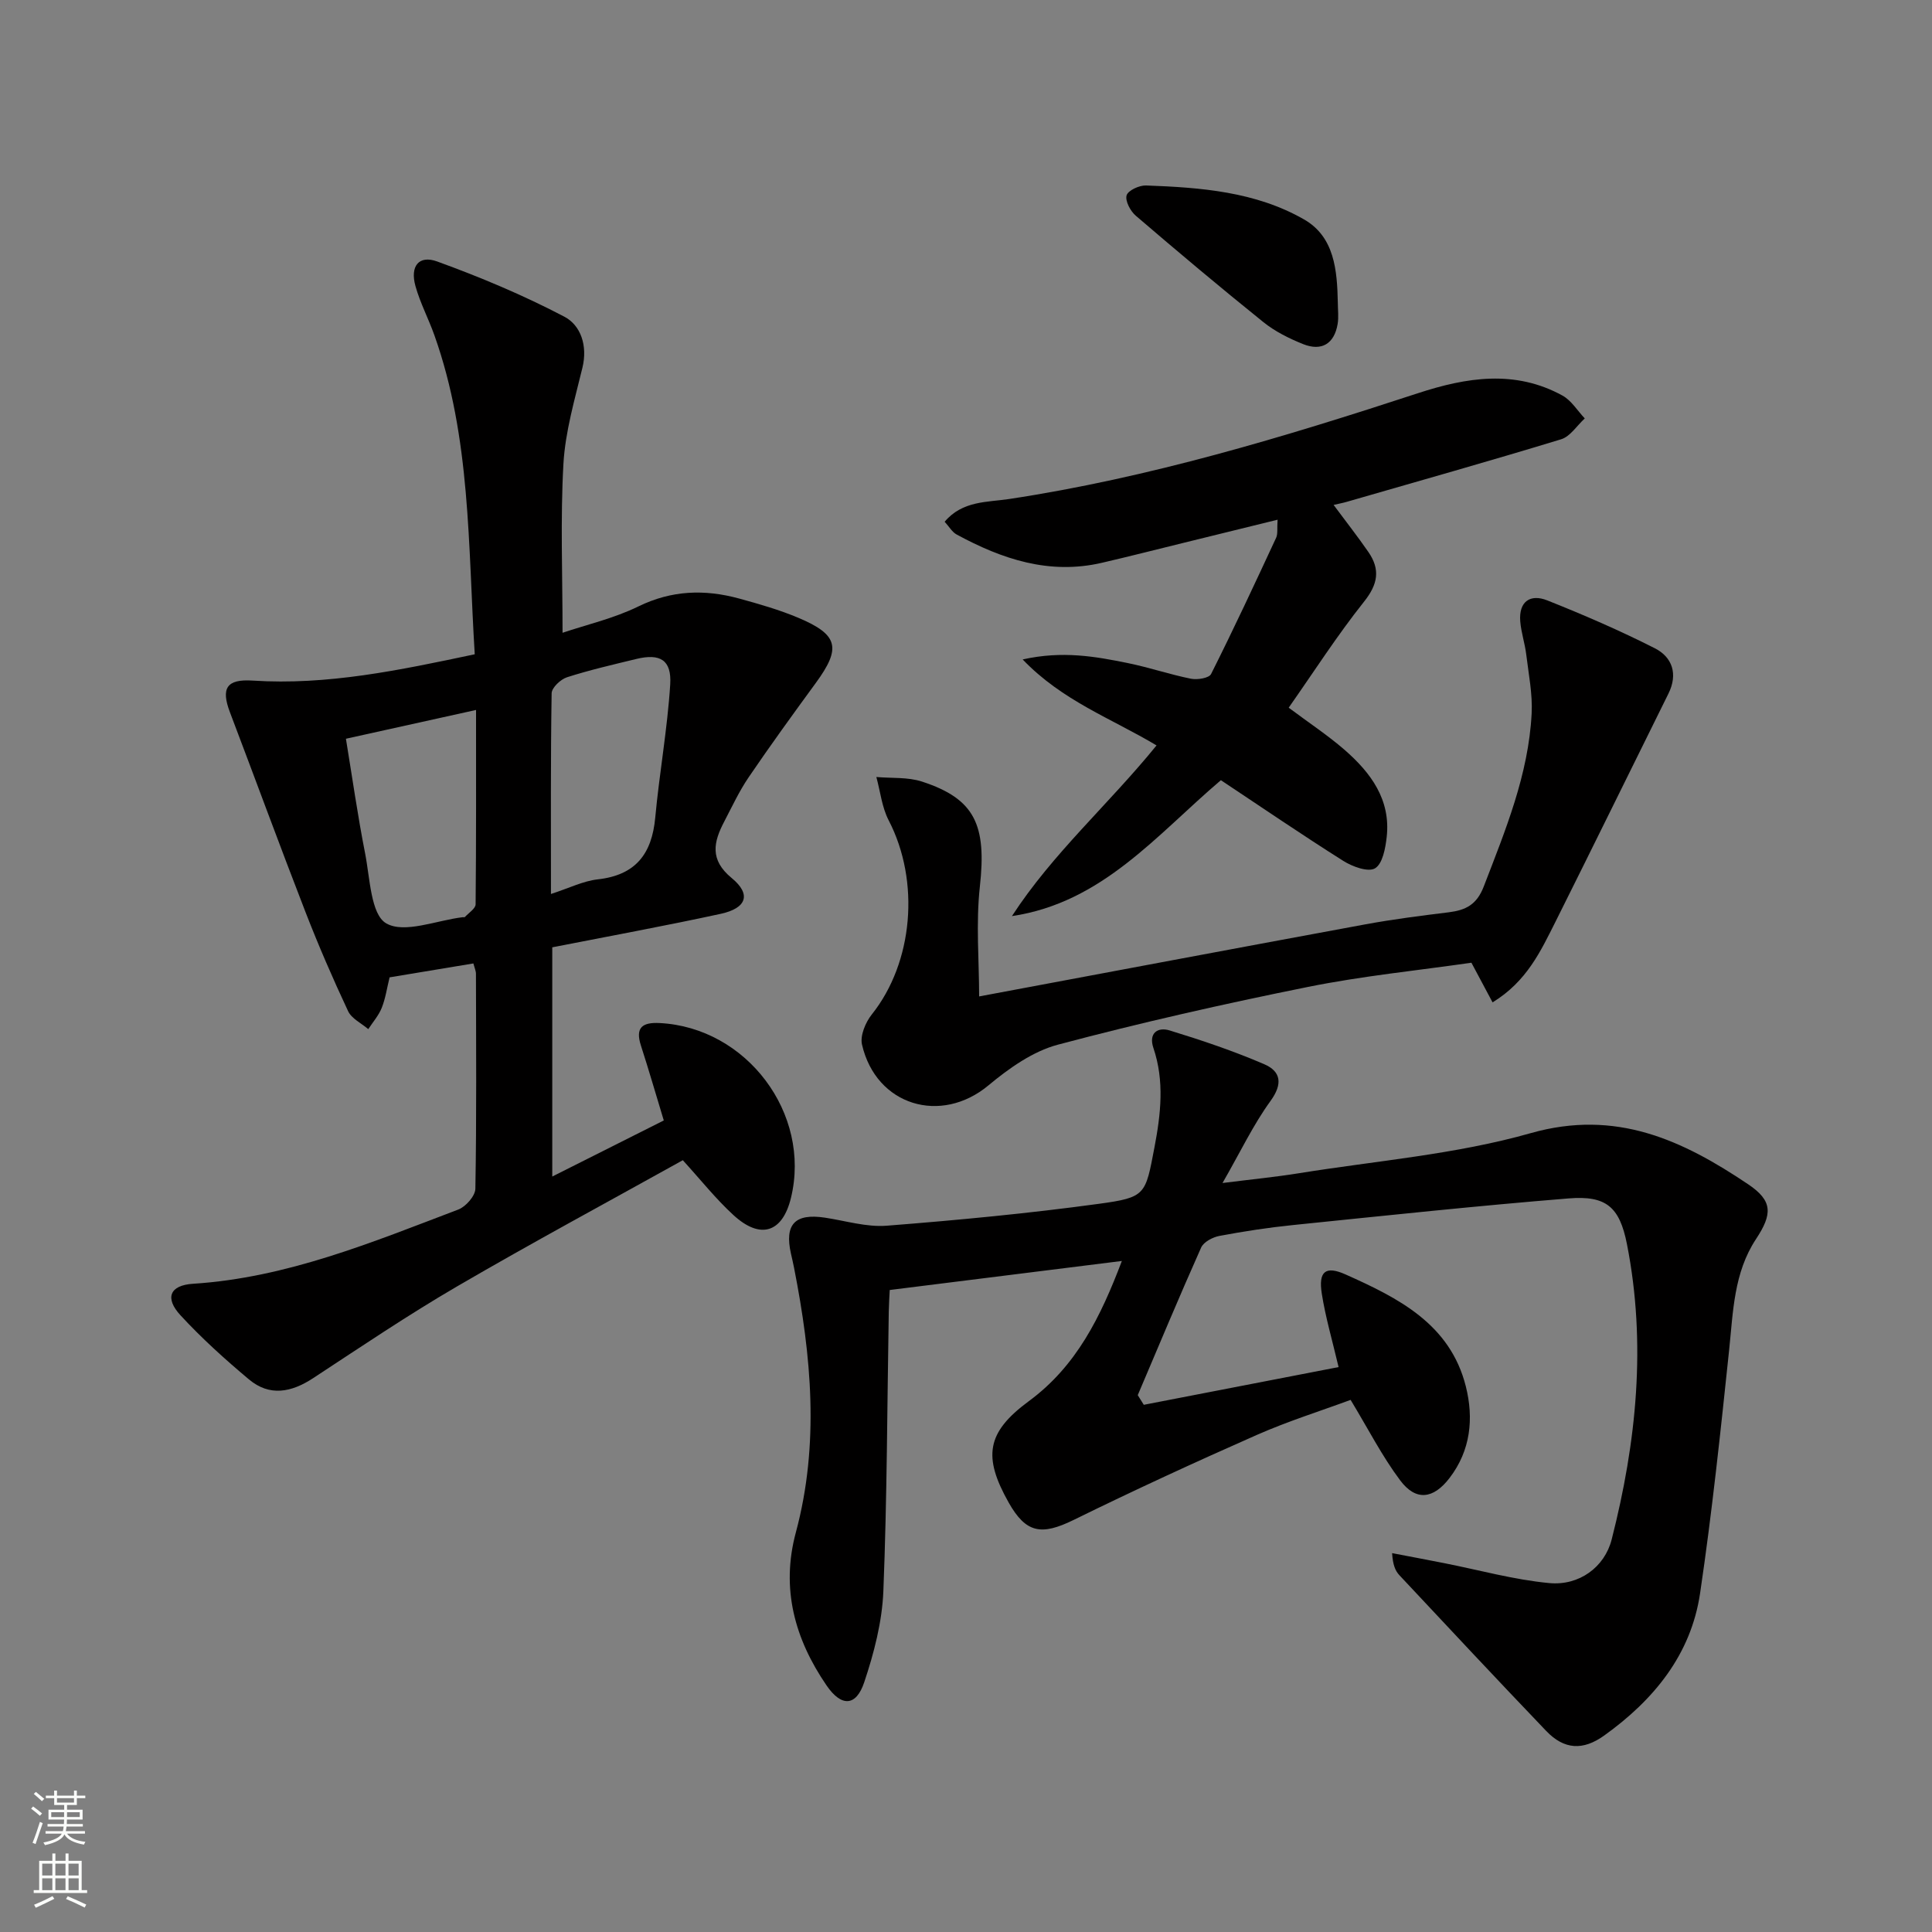
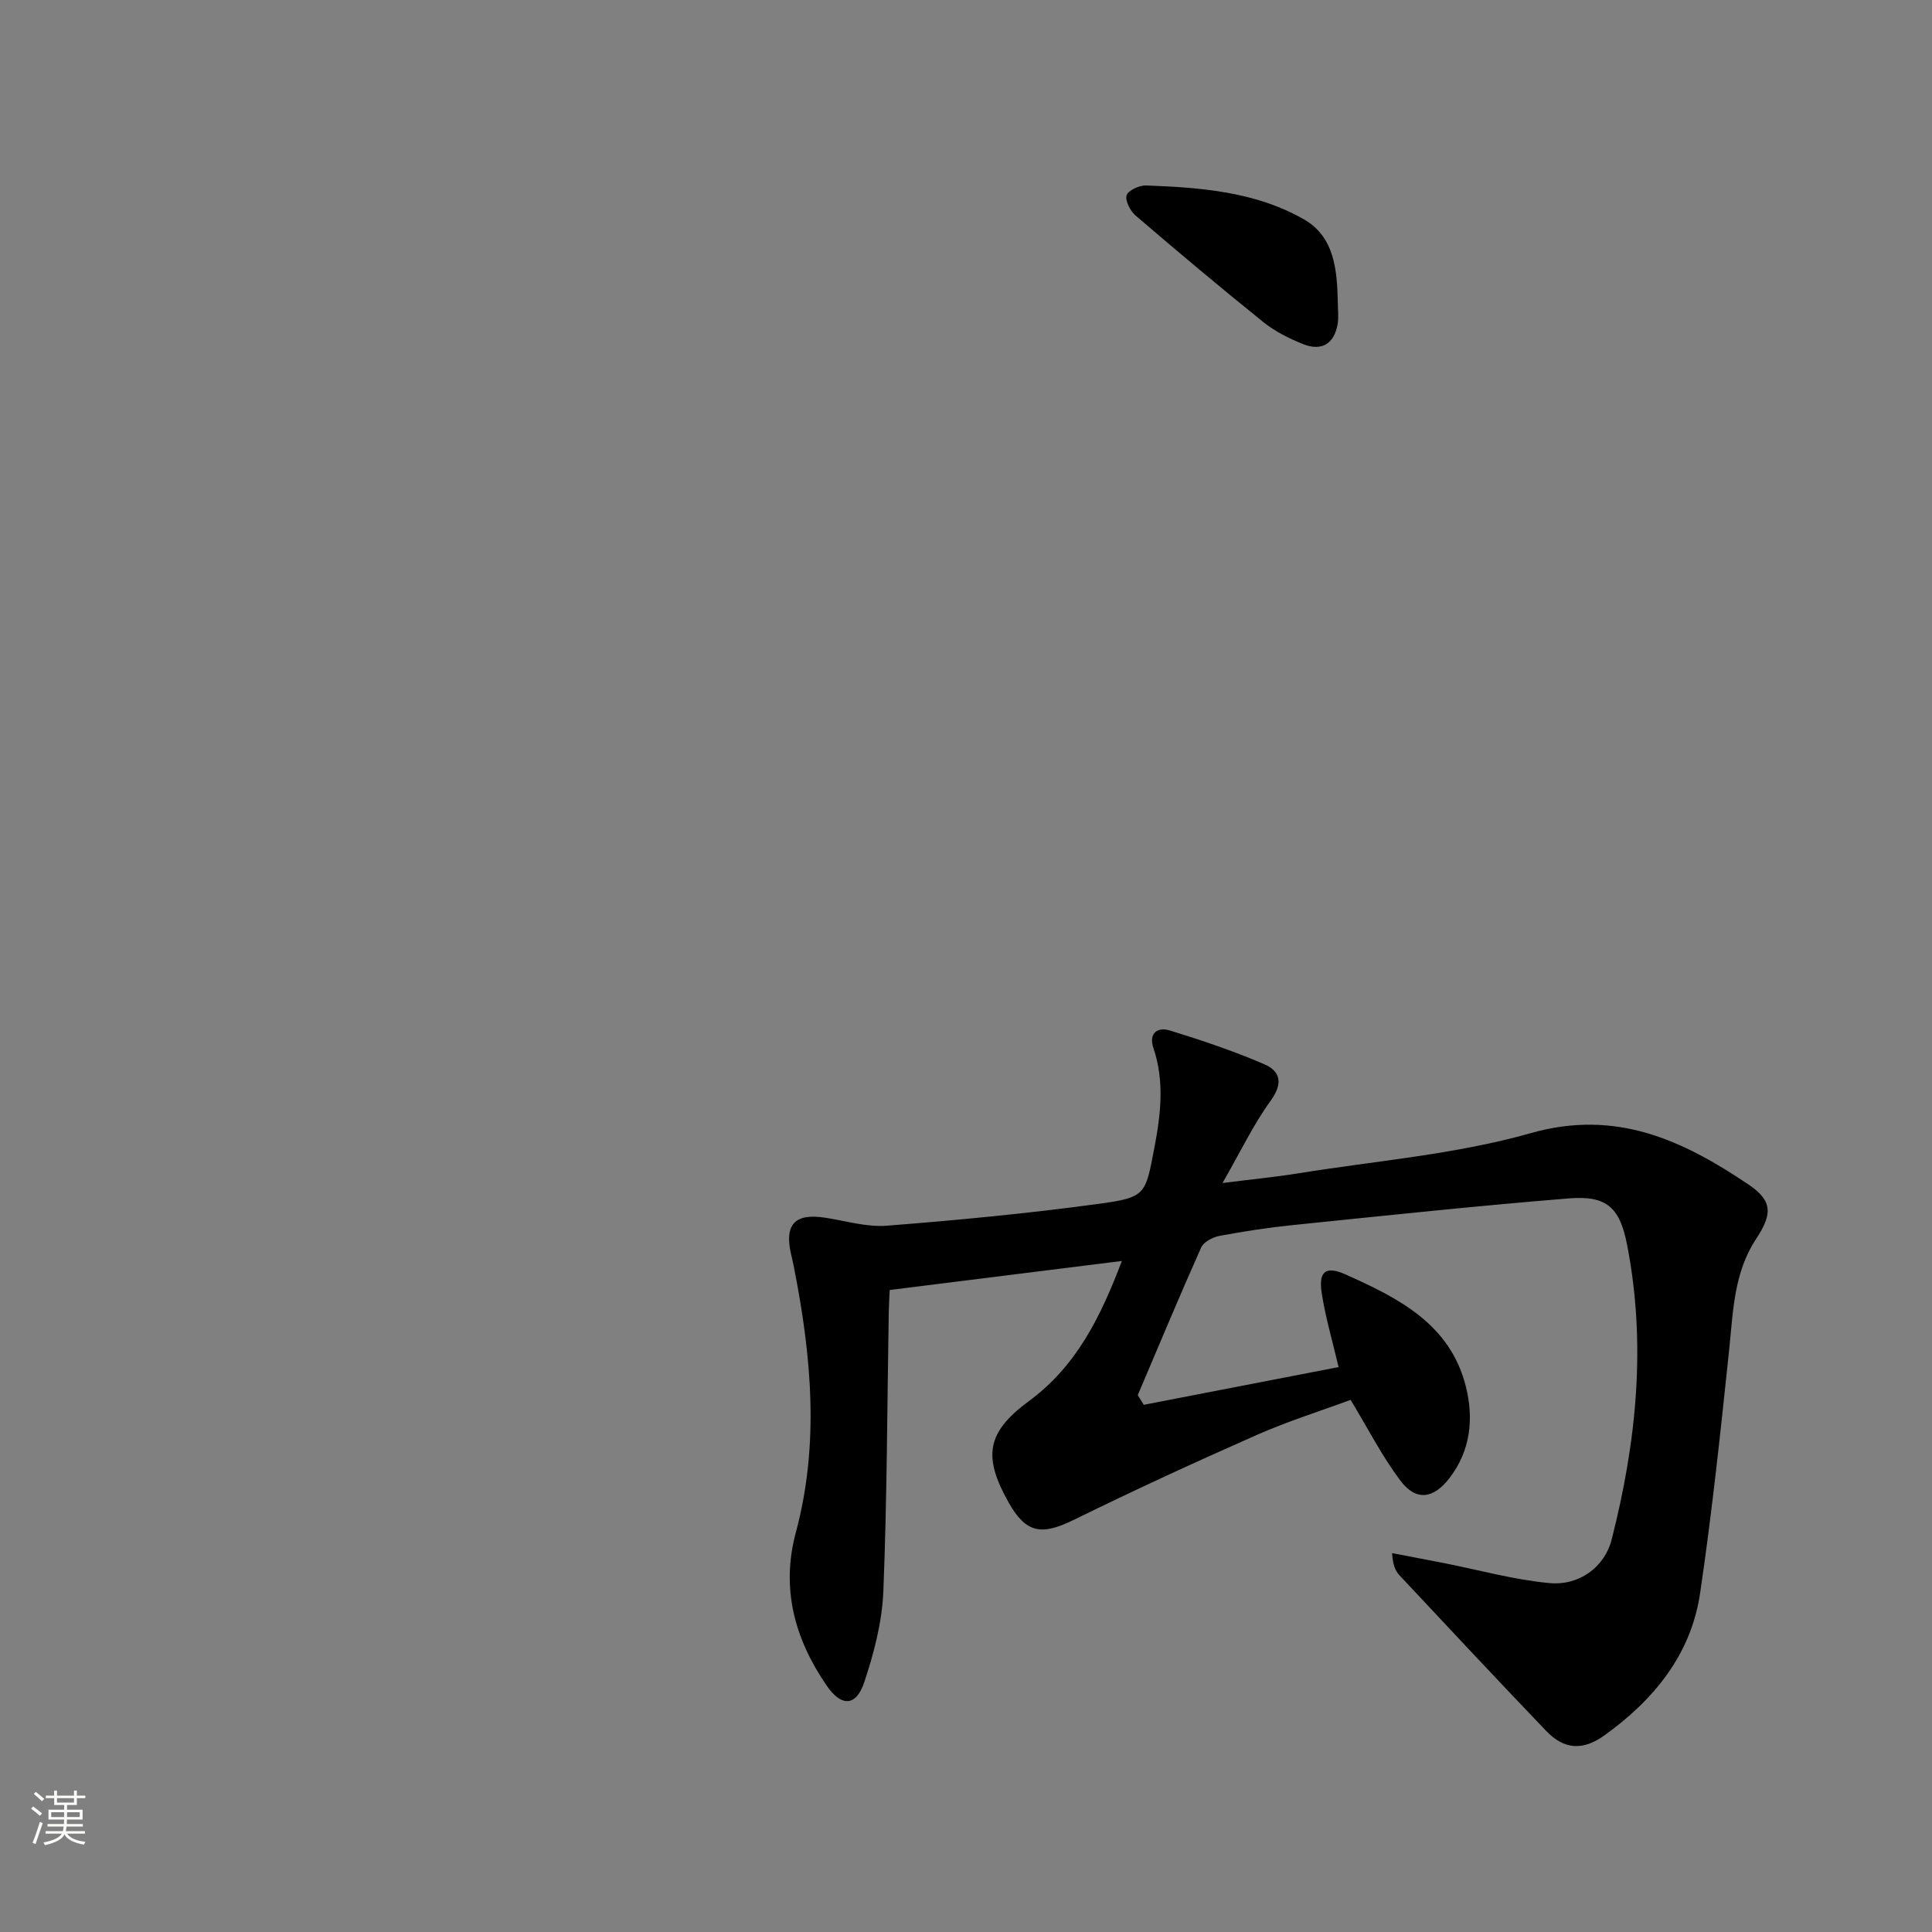
<svg xmlns="http://www.w3.org/2000/svg" enable-background="new 0 0 400 400" viewBox="0 0 400 400">
  <rect x="0" y="0" width="400" height="400" fill="#808080" stroke="none" />
  <g fill="#010000">
    <path d="m236.81 290.85c13.41-2.6 26.82-5.19 40.33-7.81-1.31-5.57-2.72-10.35-3.48-15.22-.72-4.58.77-5.81 4.9-3.97 10.9 4.87 21.66 10.23 24.92 23.17 1.67 6.63 1.02 13.28-3.38 19-3.35 4.36-6.96 4.81-10.21.47-3.74-4.99-6.61-10.63-10.26-16.66-6.17 2.28-12.96 4.41-19.43 7.26-12.74 5.62-25.4 11.45-37.9 17.59-6.69 3.28-9.88 2.76-13.47-3.6-5.32-9.45-4.64-14.49 4.16-20.97 9.92-7.3 14.9-17.51 19.28-29.04-16.28 2.04-31.97 4-48.06 6.01-.06 1.21-.17 2.83-.2 4.45-.33 19.31-.35 38.63-1.12 57.92-.26 6.34-1.93 12.78-3.96 18.84-1.69 5.05-4.74 5.14-7.81.65-6.57-9.6-9.48-20.03-6.35-31.66 4.92-18.29 3.22-36.56-.37-54.8-.19-.98-.42-1.95-.64-2.92-1.37-6.08.83-8.39 7.01-7.46 4.27.64 8.61 2 12.82 1.67 14.66-1.15 29.33-2.54 43.9-4.53 9.77-1.33 9.65-1.87 11.52-11.65 1.32-6.9 2.11-13.76-.21-20.62-1.05-3.12.93-4.38 3.36-3.63 6.63 2.03 13.24 4.26 19.6 7 3.41 1.47 3.88 4.03 1.29 7.6-3.57 4.91-6.21 10.5-9.94 16.99 6.19-.78 11.01-1.25 15.79-2.02 16.05-2.59 32.47-3.89 48-8.3 17.7-5.03 31.47 1.46 45.05 10.59 5.1 3.43 5.03 6.16 1.61 11.34-4.6 6.98-4.73 15-5.56 22.95-1.77 16.83-3.54 33.68-6.02 50.41-1.89 12.7-9.59 22.06-19.83 29.41-4.41 3.17-8.31 2.95-12.03-.94-10.21-10.67-20.3-21.46-30.39-32.24-.85-.91-1.36-2.13-1.51-4.57 3.56.68 7.12 1.35 10.67 2.05 7.29 1.43 14.52 3.46 21.88 4.15 6.17.58 11.45-3.29 12.91-9.03 5.14-20.14 7.22-40.55 3.16-61.16-1.53-7.75-4.35-10.08-12.08-9.45-19.03 1.54-38.02 3.57-57.02 5.51-5.11.52-10.21 1.3-15.26 2.25-1.4.26-3.28 1.25-3.8 2.42-4.52 10.12-8.78 20.35-13.12 30.55.42.65.83 1.33 1.25 2z" />
-     <path d="m98.29 135.46c-1.4-22.55-.79-44.8-8.35-66.04-1.22-3.44-2.96-6.72-3.93-10.21-1.14-4.09.7-6.46 4.51-5.07 8.98 3.26 17.86 6.99 26.31 11.42 3.44 1.8 4.85 6.03 3.76 10.55-1.59 6.59-3.56 13.24-3.94 19.94-.64 11.42-.18 22.9-.18 34.96 4.95-1.67 10.62-2.97 15.71-5.46 6.9-3.37 13.74-3.57 20.85-1.63 4.15 1.14 8.33 2.33 12.28 4 8.29 3.5 8.88 6.25 3.6 13.47-4.71 6.44-9.4 12.91-13.89 19.51-1.96 2.87-3.44 6.07-5.06 9.17-2.22 4.23-3.1 7.92 1.54 11.73 4.09 3.36 3.09 6.23-2.29 7.4-11.51 2.5-23.1 4.62-34.87 6.93v47.46c8.02-4.03 15.5-7.8 23.09-11.61-1.66-5.47-3.12-10.52-4.74-15.53-1.2-3.73.32-4.82 3.87-4.64 18.02.91 31.44 18.74 27.2 36.2-1.75 7.2-6.32 8.7-11.92 3.55-3.65-3.35-6.76-7.28-10.47-11.35-15.47 8.61-31.25 17.1-46.71 26.11-10.18 5.93-19.98 12.55-29.84 19.02-4.5 2.95-9.01 3.84-13.29.24-4.95-4.15-9.78-8.51-14.15-13.25-3.3-3.57-2.27-6.23 2.59-6.54 19.42-1.24 37.09-8.6 54.92-15.37 1.55-.59 3.5-2.81 3.53-4.3.26-14.83.15-29.66.12-44.49 0-.62-.29-1.23-.53-2.16-5.84.97-11.51 1.91-17.35 2.88-.54 2.18-.84 4.34-1.62 6.3-.63 1.59-1.84 2.96-2.79 4.42-1.43-1.22-3.45-2.17-4.18-3.72-3.17-6.76-6.14-13.61-8.84-20.57-5.33-13.73-10.4-27.56-15.63-41.33-1.87-4.93-.72-6.9 4.71-6.54 15.46 1 30.37-2.14 45.98-5.45zm15.78 49.63c3.75-1.21 6.66-2.69 9.7-3.03 7.82-.87 11.19-5.25 11.89-12.77.85-9.21 2.52-18.35 3.1-27.57.32-5.1-2.1-6.48-7.01-5.29-4.81 1.17-9.66 2.28-14.36 3.79-1.33.43-3.16 2.16-3.18 3.32-.22 13.62-.14 27.23-.14 41.55zm-15.51-38.1c-9.42 2.08-17.9 3.96-26.94 5.96 1.33 8.12 2.44 15.96 3.97 23.72 1.01 5.12 1.17 12.65 4.37 14.5 3.77 2.18 10.41-.62 15.81-1.27.16-.02.4.04.49-.05.79-.86 2.2-1.74 2.21-2.62.13-13.26.09-26.51.09-40.24z" />
-     <path d="m239.45 154.33c-9.36-5.6-19.48-9.2-27.72-17.8 8.25-1.84 15.05-.62 21.8.76 4.38.89 8.65 2.35 13.03 3.23 1.33.27 3.76-.12 4.18-.97 4.68-9.31 9.08-18.76 13.47-28.21.38-.81.17-1.9.3-3.74-6.81 1.67-13.14 3.23-19.47 4.79-5.63 1.38-11.25 2.82-16.9 4.13-10.88 2.53-20.68-.75-30.08-5.86-.93-.5-1.53-1.6-2.48-2.64 3.68-4.37 8.82-4.02 13.32-4.7 28.99-4.39 56.91-12.82 84.67-21.91 10.01-3.28 20.11-4.92 29.94.5 1.84 1.02 3.08 3.12 4.6 4.72-1.62 1.48-3 3.74-4.9 4.32-14.75 4.5-29.6 8.68-44.42 12.96-.75.22-1.53.36-2.68.63 2.56 3.45 4.99 6.54 7.21 9.76 2.48 3.61 1.98 6.65-.91 10.27-5.56 6.98-10.4 14.54-15.6 21.95 4.21 3.15 8.08 5.7 11.55 8.71 5.43 4.73 9.61 10.32 8.74 18.07-.26 2.32-.85 5.55-2.42 6.48-1.42.84-4.69-.35-6.58-1.55-8.56-5.4-16.92-11.12-25.33-16.7-13.33 11.34-24.53 25.34-43.26 28.14 8.42-12.97 20.02-23.13 29.94-35.34z" />
-     <path d="m309.02 207.53c-1.51-2.83-2.8-5.25-4.38-8.21-11.07 1.6-22.59 2.74-33.88 5.02-17.35 3.5-34.64 7.4-51.74 11.95-5.19 1.38-10.14 4.9-14.38 8.43-9.82 8.18-23.25 4.2-26.17-8.44-.43-1.85.72-4.61 2.02-6.24 8.59-10.76 10.04-27.58 3.51-40.18-1.41-2.71-1.74-5.98-2.56-8.99 3.16.28 6.51-.01 9.45.95 10.99 3.58 13.39 9 11.98 21.74-.84 7.62-.15 15.4-.15 22.74 27.2-5.09 53.59-10.06 80-14.93 5.7-1.05 11.47-1.78 17.23-2.49 3.5-.44 5.79-1.55 7.25-5.35 4.48-11.64 9.26-23.16 9.91-35.79.21-4.05-.63-8.17-1.12-12.25-.28-2.3-1.05-4.54-1.24-6.84-.33-4.12 2.08-5.75 5.61-4.34 7.54 3 15.03 6.24 22.26 9.91 3.62 1.84 4.82 5.34 2.81 9.39-7.8 15.74-15.53 31.52-23.39 47.24-3.06 6.07-5.91 12.33-13.02 16.68z" />
    <path d="m276.98 62.61c0 1.5.21 3.03-.04 4.49-.69 4.05-3.29 5.68-7.13 4.15-2.89-1.16-5.82-2.61-8.23-4.55-8.94-7.19-17.72-14.57-26.43-22.04-1.11-.95-2.23-3.05-1.9-4.21.29-1.02 2.63-2.1 4.02-2.05 11.31.41 22.69 1.28 32.72 7.03 6.32 3.62 6.85 10.56 6.99 17.18z" />
  </g>
  <path d="m6.44 374.46.42-.45c.65.47 1.27.95 1.85 1.44l-.45.49c-.65-.56-1.25-1.06-1.82-1.48m.93 7.33-.63-.26c.55-1.36 1.05-2.8 1.52-4.33.19.1.38.19.59.27-.46 1.29-.95 2.73-1.48 4.32m-.38-10.38.44-.42c.43.34 1.01.82 1.74 1.44l-.49.49c-.53-.51-1.09-1.01-1.69-1.51m2.5.35h1.72v-1.04h.59v1.04h3.52v-1.04h.59v1.04h1.75v.53h-1.75v1.42h-2.03v.97h3.22v2.03h-3.24c0 .35-.01.66-.03.93h3.32v.53h-3.37c-.03.27-.08.58-.15.94h3.96v.53h-3.71c.67.92 1.93 1.48 3.79 1.68-.13.24-.23.44-.29.59-2.13-.38-3.48-1.08-4.04-2.12-.43.97-1.77 1.72-4.03 2.23-.09-.19-.2-.37-.33-.55 2.1-.42 3.37-1.03 3.81-1.83h-3.36v-.53h3.58c.08-.29.13-.61.16-.94h-3.33v-.53h3.39c.02-.27.04-.58.04-.93h-3.23v-2.03h3.25v-.97h-2.07v-1.42h-1.73zm1.12 3.44v1h2.65c.01-.3.02-.44.01-.4v-.25-.35zm1.19-2h3.52v-.91h-3.52zm4.71 2h-2.63v.59c0 .15-.01.28-.01.4h2.64z" fill="#fbfcfa" />
-   <path d="m13.56 383.74h.63v1.52h2.72v6.07h1.13v.6h-11.06v-.6h1.13v-6.07h2.73v-1.52h.63v1.52h2.1v-1.52zm-2.69 8.83.38.56c-1.24.63-2.53 1.25-3.85 1.85-.1-.21-.21-.42-.34-.63 1.36-.55 2.63-1.15 3.81-1.78m-2.13-4.27h2.1v-2.45h-2.1zm0 3.04h2.1v-2.46h-2.1zm2.72-3.04h2.1v-2.45h-2.1zm0 3.04h2.1v-2.46h-2.1zm6.07 3.6c-1.41-.71-2.7-1.3-3.86-1.78l.35-.56c1.45.62 2.75 1.19 3.84 1.72zm-1.25-9.09h-2.1v2.45h2.1zm-2.09 5.49h2.1v-2.46h-2.1z" fill="#fbfcfa" />
</svg>